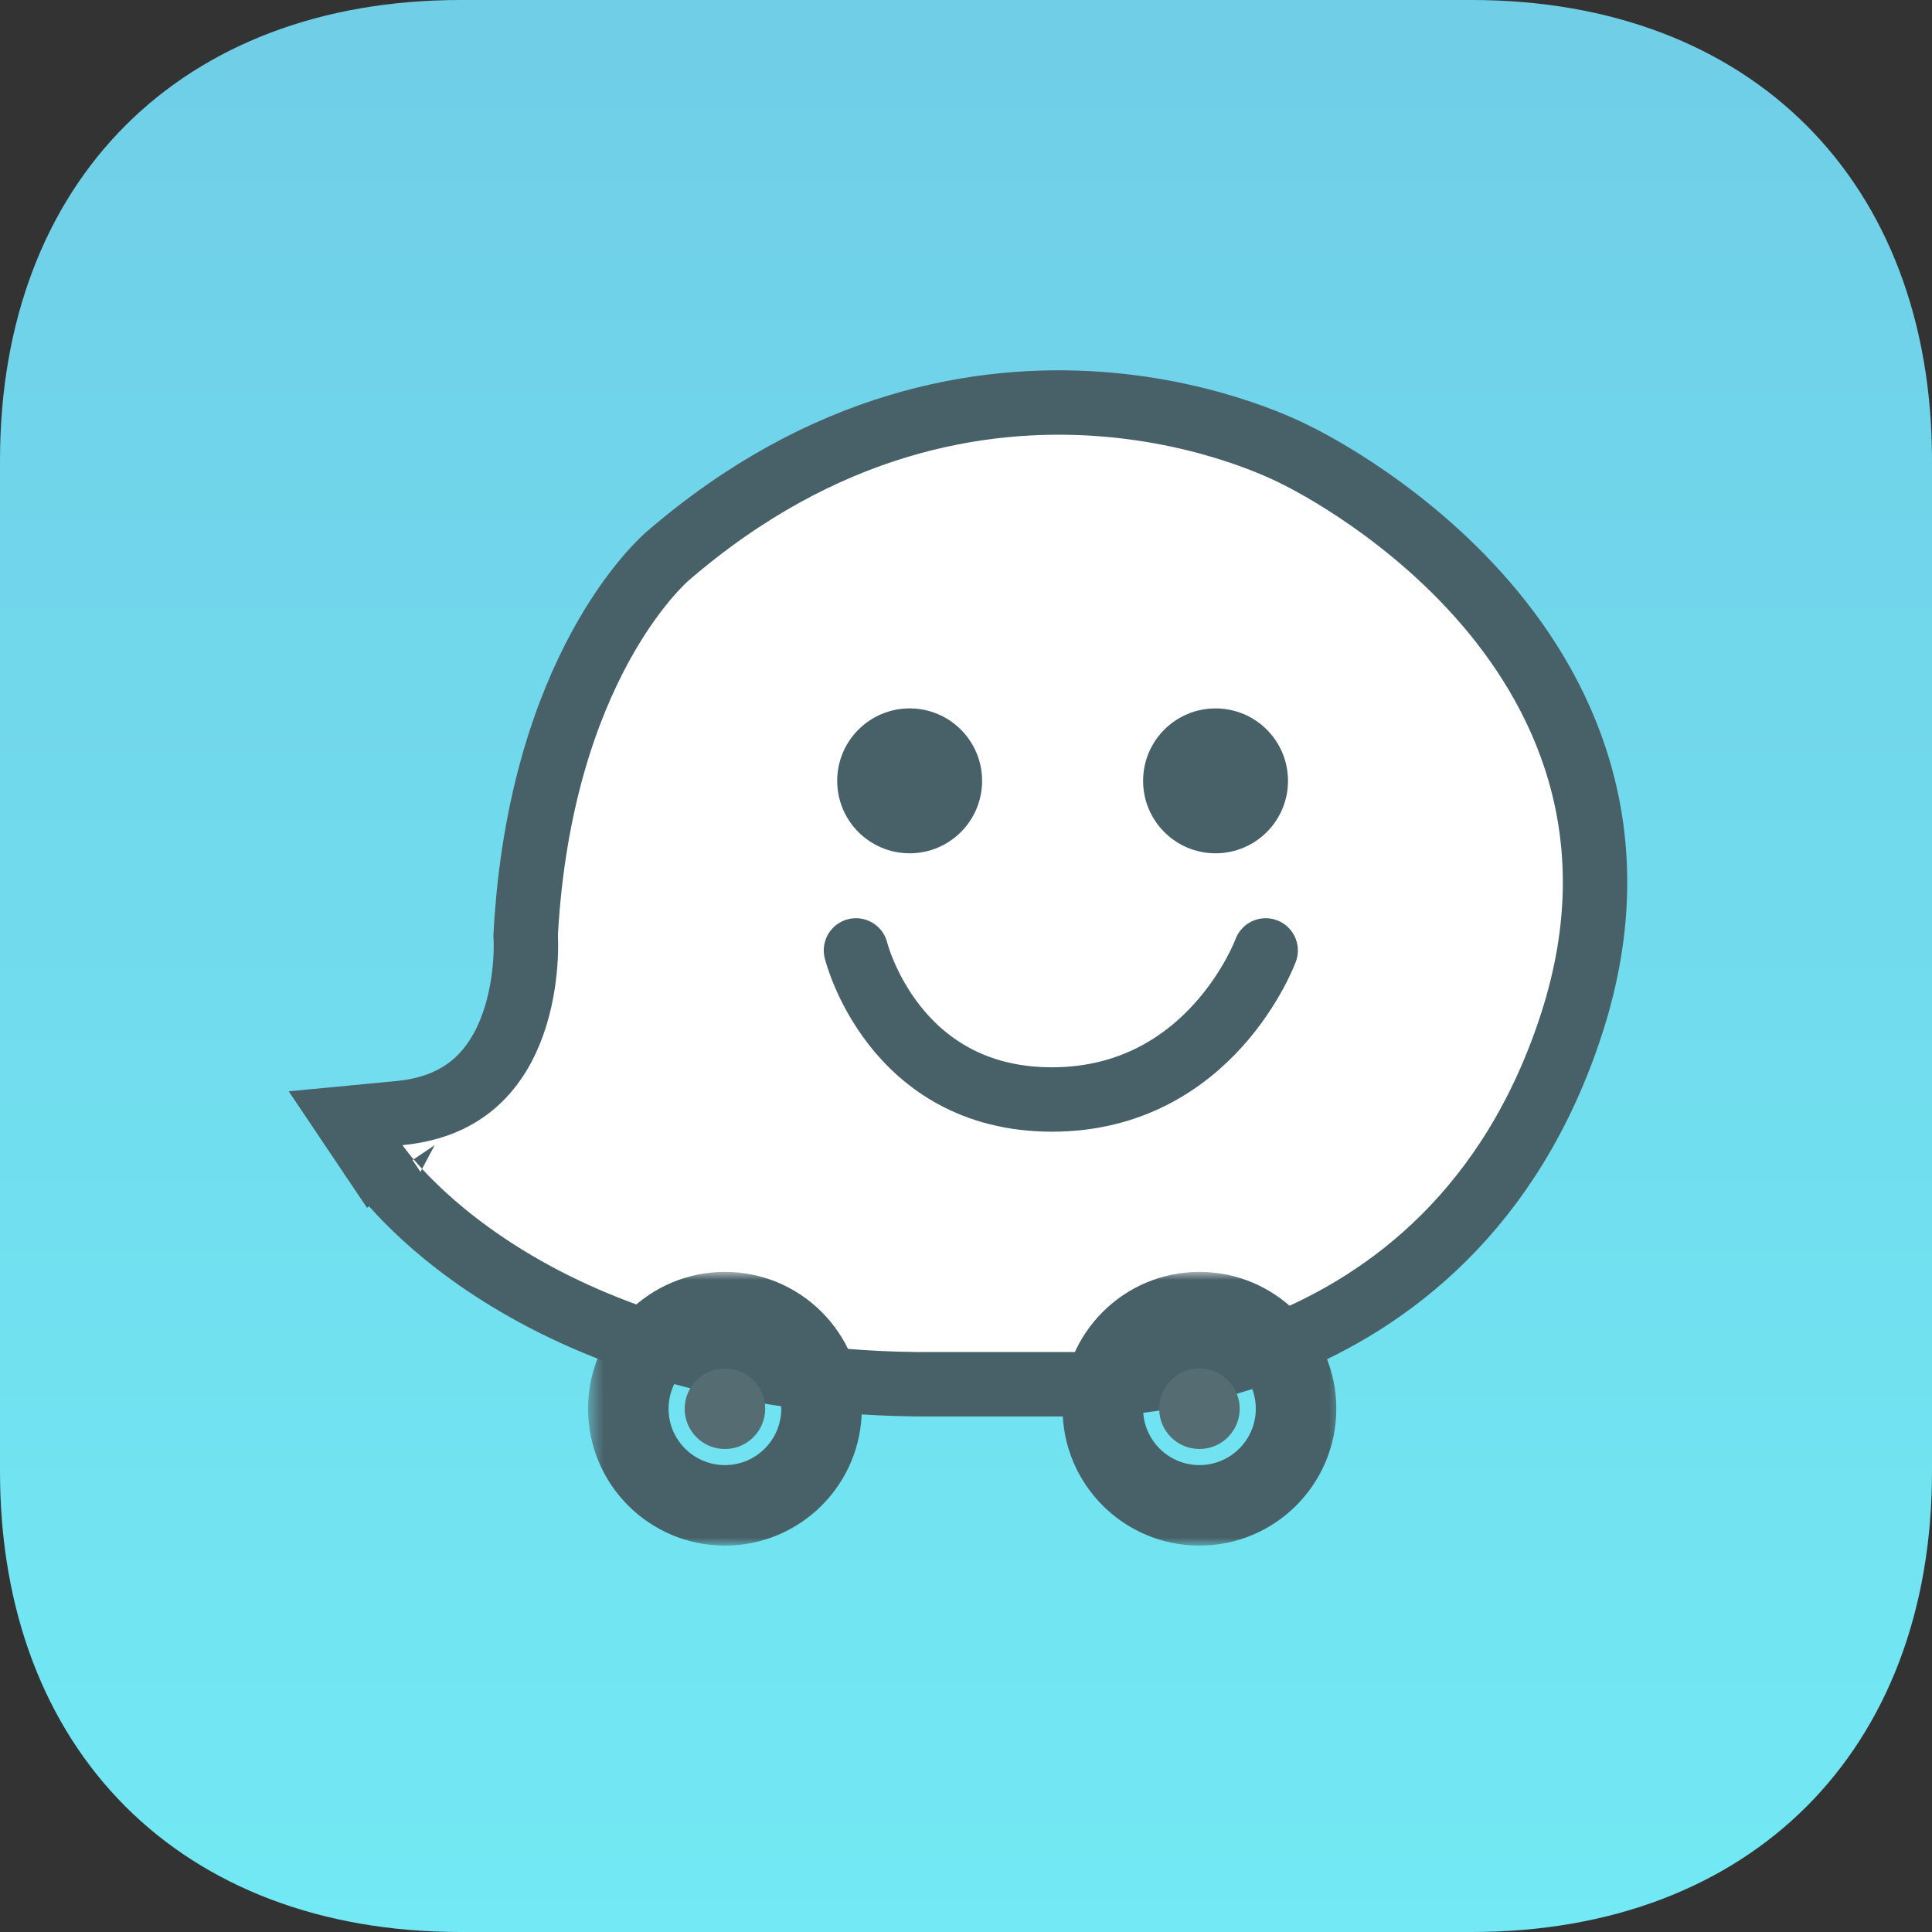
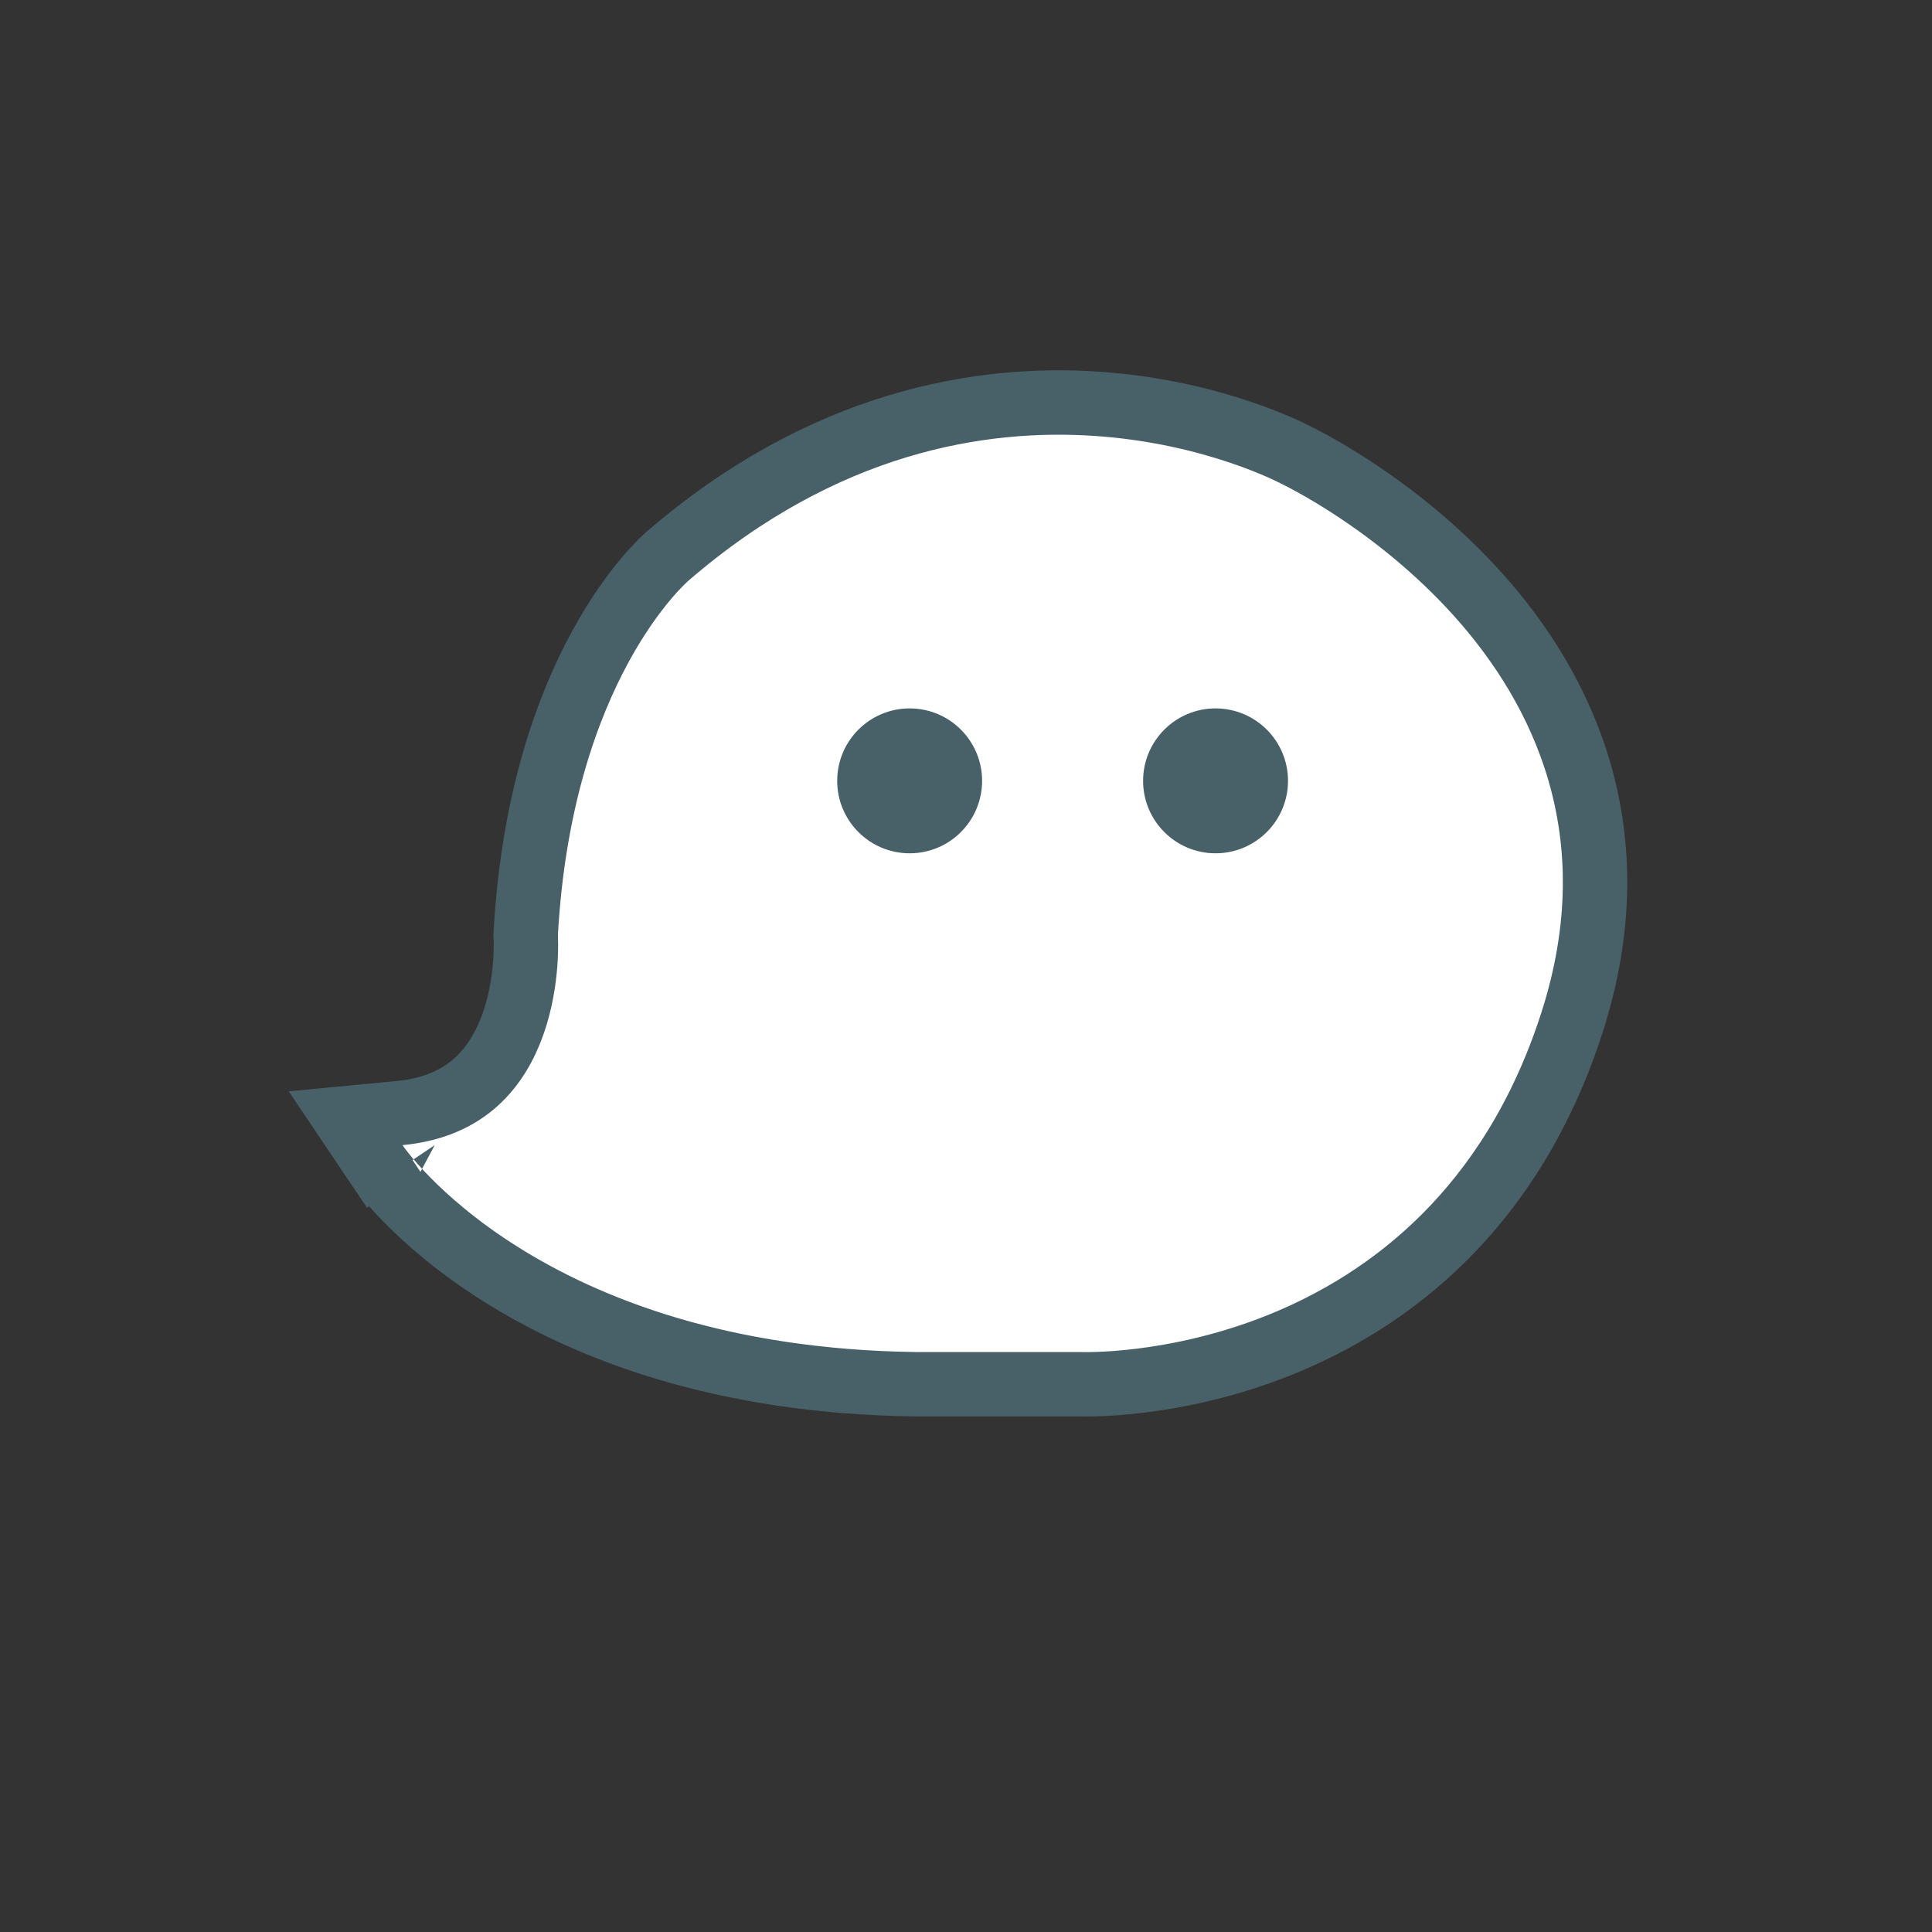
<svg xmlns="http://www.w3.org/2000/svg" width="120" height="120" viewBox="0 0 120 120" fill="none">
  <rect x="0" y="0" width="120" height="120" fill="#333333" stroke="none" />
-   <path fill-rule="evenodd" clip-rule="evenodd" d="M91.406 0C108.75 0 120 11.25 120 28.594V91.406C120 108.75 108.75 120 91.406 120H28.594C11.25 120 0 108.75 0 91.406V28.594C0 11.25 11.25 0 28.594 0H91.406Z" fill="url(#paint0_linear_0_467)" />
  <path d="M24.81 69.136L21.466 69.455L23.34 72.243L25 71.127C23.34 72.243 23.341 72.244 23.341 72.245L23.343 72.248L23.347 72.254L23.358 72.269C23.366 72.28 23.376 72.295 23.388 72.312C23.413 72.347 23.446 72.394 23.488 72.452C23.573 72.567 23.693 72.725 23.85 72.921C24.165 73.313 24.63 73.854 25.258 74.495C26.514 75.777 28.424 77.459 31.094 79.139C36.448 82.509 44.79 85.831 56.908 85.977L56.92 85.977H56.932H67.111C67.124 85.978 67.14 85.978 67.159 85.979C67.211 85.98 67.284 85.981 67.375 85.982C67.559 85.983 67.819 85.981 68.147 85.97C68.802 85.949 69.732 85.892 70.863 85.753C73.121 85.474 76.21 84.861 79.54 83.517C86.25 80.811 93.895 75.146 97.637 63.519C101.444 51.689 97.039 42.757 91.802 36.925C89.2 34.028 86.38 31.871 84.221 30.44C83.138 29.723 82.213 29.182 81.551 28.818C81.221 28.636 80.955 28.497 80.768 28.402C80.675 28.355 80.601 28.318 80.549 28.293L80.506 28.272C80.505 28.271 80.506 28.272 80.506 28.272C80.496 28.266 80.483 28.26 80.47 28.253C80.424 28.229 80.361 28.197 80.28 28.157C80.118 28.077 79.888 27.967 79.594 27.835C79.005 27.573 78.158 27.224 77.088 26.861C74.951 26.137 71.909 25.35 68.256 25.09C60.909 24.565 51.161 26.181 41.482 34.529L41.474 34.535L41.444 34.562C41.421 34.582 41.391 34.609 41.354 34.643C41.281 34.71 41.183 34.803 41.063 34.922C40.823 35.161 40.497 35.507 40.11 35.966C39.337 36.886 38.326 38.261 37.296 40.15C35.231 43.934 33.114 49.738 32.654 57.992L32.647 58.117L32.655 58.237L32.656 58.239L32.656 58.248C32.657 58.261 32.658 58.285 32.659 58.319C32.662 58.387 32.665 58.494 32.666 58.636C32.669 58.921 32.661 59.339 32.623 59.849C32.547 60.877 32.347 62.227 31.872 63.577C31.398 64.926 30.673 66.205 29.588 67.19C28.528 68.153 27.024 68.925 24.81 69.136Z" fill="white" />
  <path d="M80.506 28.272L80.549 28.293C80.601 28.318 80.675 28.355 80.768 28.402C80.955 28.497 81.221 28.636 81.551 28.818C82.213 29.182 83.138 29.723 84.221 30.44C86.38 31.871 89.2 34.028 91.802 36.925C97.039 42.757 101.444 51.689 97.637 63.519C93.895 75.146 86.25 80.811 79.54 83.517C76.21 84.861 73.121 85.474 70.863 85.753C69.732 85.892 68.802 85.949 68.147 85.97C67.819 85.981 67.559 85.983 67.375 85.982C67.284 85.981 67.211 85.98 67.159 85.979C67.14 85.978 67.124 85.978 67.111 85.977H56.932H56.92L56.908 85.977C44.79 85.831 36.448 82.509 31.094 79.139C28.424 77.459 26.514 75.777 25.258 74.495C24.63 73.854 24.165 73.313 23.85 72.921C23.693 72.725 23.573 72.567 23.488 72.452C23.446 72.394 23.413 72.347 23.388 72.312C23.376 72.295 23.366 72.28 23.358 72.269L23.347 72.254L23.343 72.248L23.341 72.245C23.341 72.244 23.34 72.243 25 71.127L23.34 72.243L21.466 69.455L24.81 69.136C27.024 68.925 28.528 68.153 29.588 67.19C30.673 66.205 31.398 64.926 31.872 63.577C32.347 62.227 32.547 60.877 32.623 59.849C32.661 59.339 32.669 58.921 32.666 58.636C32.665 58.494 32.662 58.387 32.659 58.319C32.658 58.285 32.657 58.261 32.656 58.248L32.656 58.239L32.655 58.237L32.647 58.117L32.654 57.992C33.114 49.738 35.231 43.934 37.296 40.15C38.326 38.261 39.337 36.886 40.11 35.966C40.497 35.507 40.823 35.161 41.063 34.922C41.183 34.803 41.281 34.71 41.354 34.643C41.391 34.609 41.421 34.582 41.444 34.562L41.474 34.535L41.482 34.529C51.161 26.181 60.909 24.565 68.256 25.09C71.909 25.35 74.951 26.137 77.088 26.861C78.158 27.224 79.005 27.573 79.594 27.835C79.888 27.967 80.118 28.077 80.28 28.157C80.361 28.197 80.424 28.229 80.47 28.253C80.483 28.26 80.496 28.266 80.506 28.272ZM80.506 28.272C80.505 28.271 80.506 28.272 80.506 28.272Z" stroke="#486067" stroke-width="4" />
  <path fill-rule="evenodd" clip-rule="evenodd" d="M61 48.5C61 50.985 58.985 53 56.5 53C54.015 53 52 50.985 52 48.5C52 46.015 54.015 44 56.5 44C58.985 44 61 46.015 61 48.5ZM80 48.5C80 50.985 77.985 53 75.5 53C73.015 53 71 50.985 71 48.5C71 46.015 73.015 44 75.5 44C77.985 44 80 46.015 80 48.5Z" fill="#486067" />
-   <path fill-rule="evenodd" clip-rule="evenodd" d="M74.5 90C75.88 90 77 88.881 77 87.5C77 86.119 75.88 85 74.5 85C73.119 85 72 86.119 72 87.5C72 88.881 73.119 90 74.5 90ZM45.026 90C46.407 90 47.526 88.881 47.526 87.5C47.526 86.119 46.407 85 45.026 85C43.645 85 42.526 86.119 42.526 87.5C42.526 88.881 43.645 90 45.026 90Z" fill="#556C73" />
  <mask id="mask0_0_467" style="mask-type:luminance" maskUnits="userSpaceOnUse" x="36" y="79" width="48" height="17">
-     <path d="M83.526 79H36.526V96H83.526V79Z" fill="white" />
-     <path fill-rule="evenodd" clip-rule="evenodd" d="M74.5 90C75.88 90 77 88.881 77 87.5C77 86.119 75.88 85 74.5 85C73.119 85 72 86.119 72 87.5C72 88.881 73.119 90 74.5 90ZM45.026 90C46.407 90 47.526 88.881 47.526 87.5C47.526 86.119 46.407 85 45.026 85C43.645 85 42.526 86.119 42.526 87.5C42.526 88.881 43.645 90 45.026 90Z" fill="#486067" />
-   </mask>
+     </mask>
  <g mask="url(#mask0_0_467)">
    <path d="M74.5 96C79.194 96 83 92.194 83 87.5H71C71 85.567 72.567 84 74.5 84V96ZM83 87.5C83 82.805 79.194 79 74.5 79V91C72.567 91 71 89.433 71 87.5H83ZM74.5 79C69.805 79 66 82.805 66 87.5H78C78 89.433 76.433 91 74.5 91V79ZM66 87.5C66 92.194 69.805 96 74.5 96V84C76.433 84 78 85.567 78 87.5H66ZM45.026 96C49.72 96 53.526 92.194 53.526 87.5H41.526C41.526 85.567 43.093 84 45.026 84V96ZM53.526 87.5C53.526 82.805 49.72 79 45.026 79V91C43.093 91 41.526 89.433 41.526 87.5H53.526ZM45.026 79C40.331 79 36.526 82.805 36.526 87.5H48.526C48.526 89.433 46.959 91 45.026 91V79ZM36.526 87.5C36.526 92.194 40.331 96 45.026 96V84C46.959 84 48.526 85.567 48.526 87.5H36.526Z" fill="#486067" />
  </g>
-   <path d="M53.166 59.032C53.166 59.032 55.447 68.291 65.336 68.291C75.225 68.291 78.613 59.032 78.613 59.032" stroke="#486067" stroke-width="4" stroke-linecap="round" />
  <defs>
    <linearGradient id="paint0_linear_0_467" x1="0" y1="0" x2="0" y2="120" gradientUnits="userSpaceOnUse">
      <stop stop-color="#70CEE7" />
      <stop offset="1" stop-color="#72E9F4" />
    </linearGradient>
  </defs>
</svg>